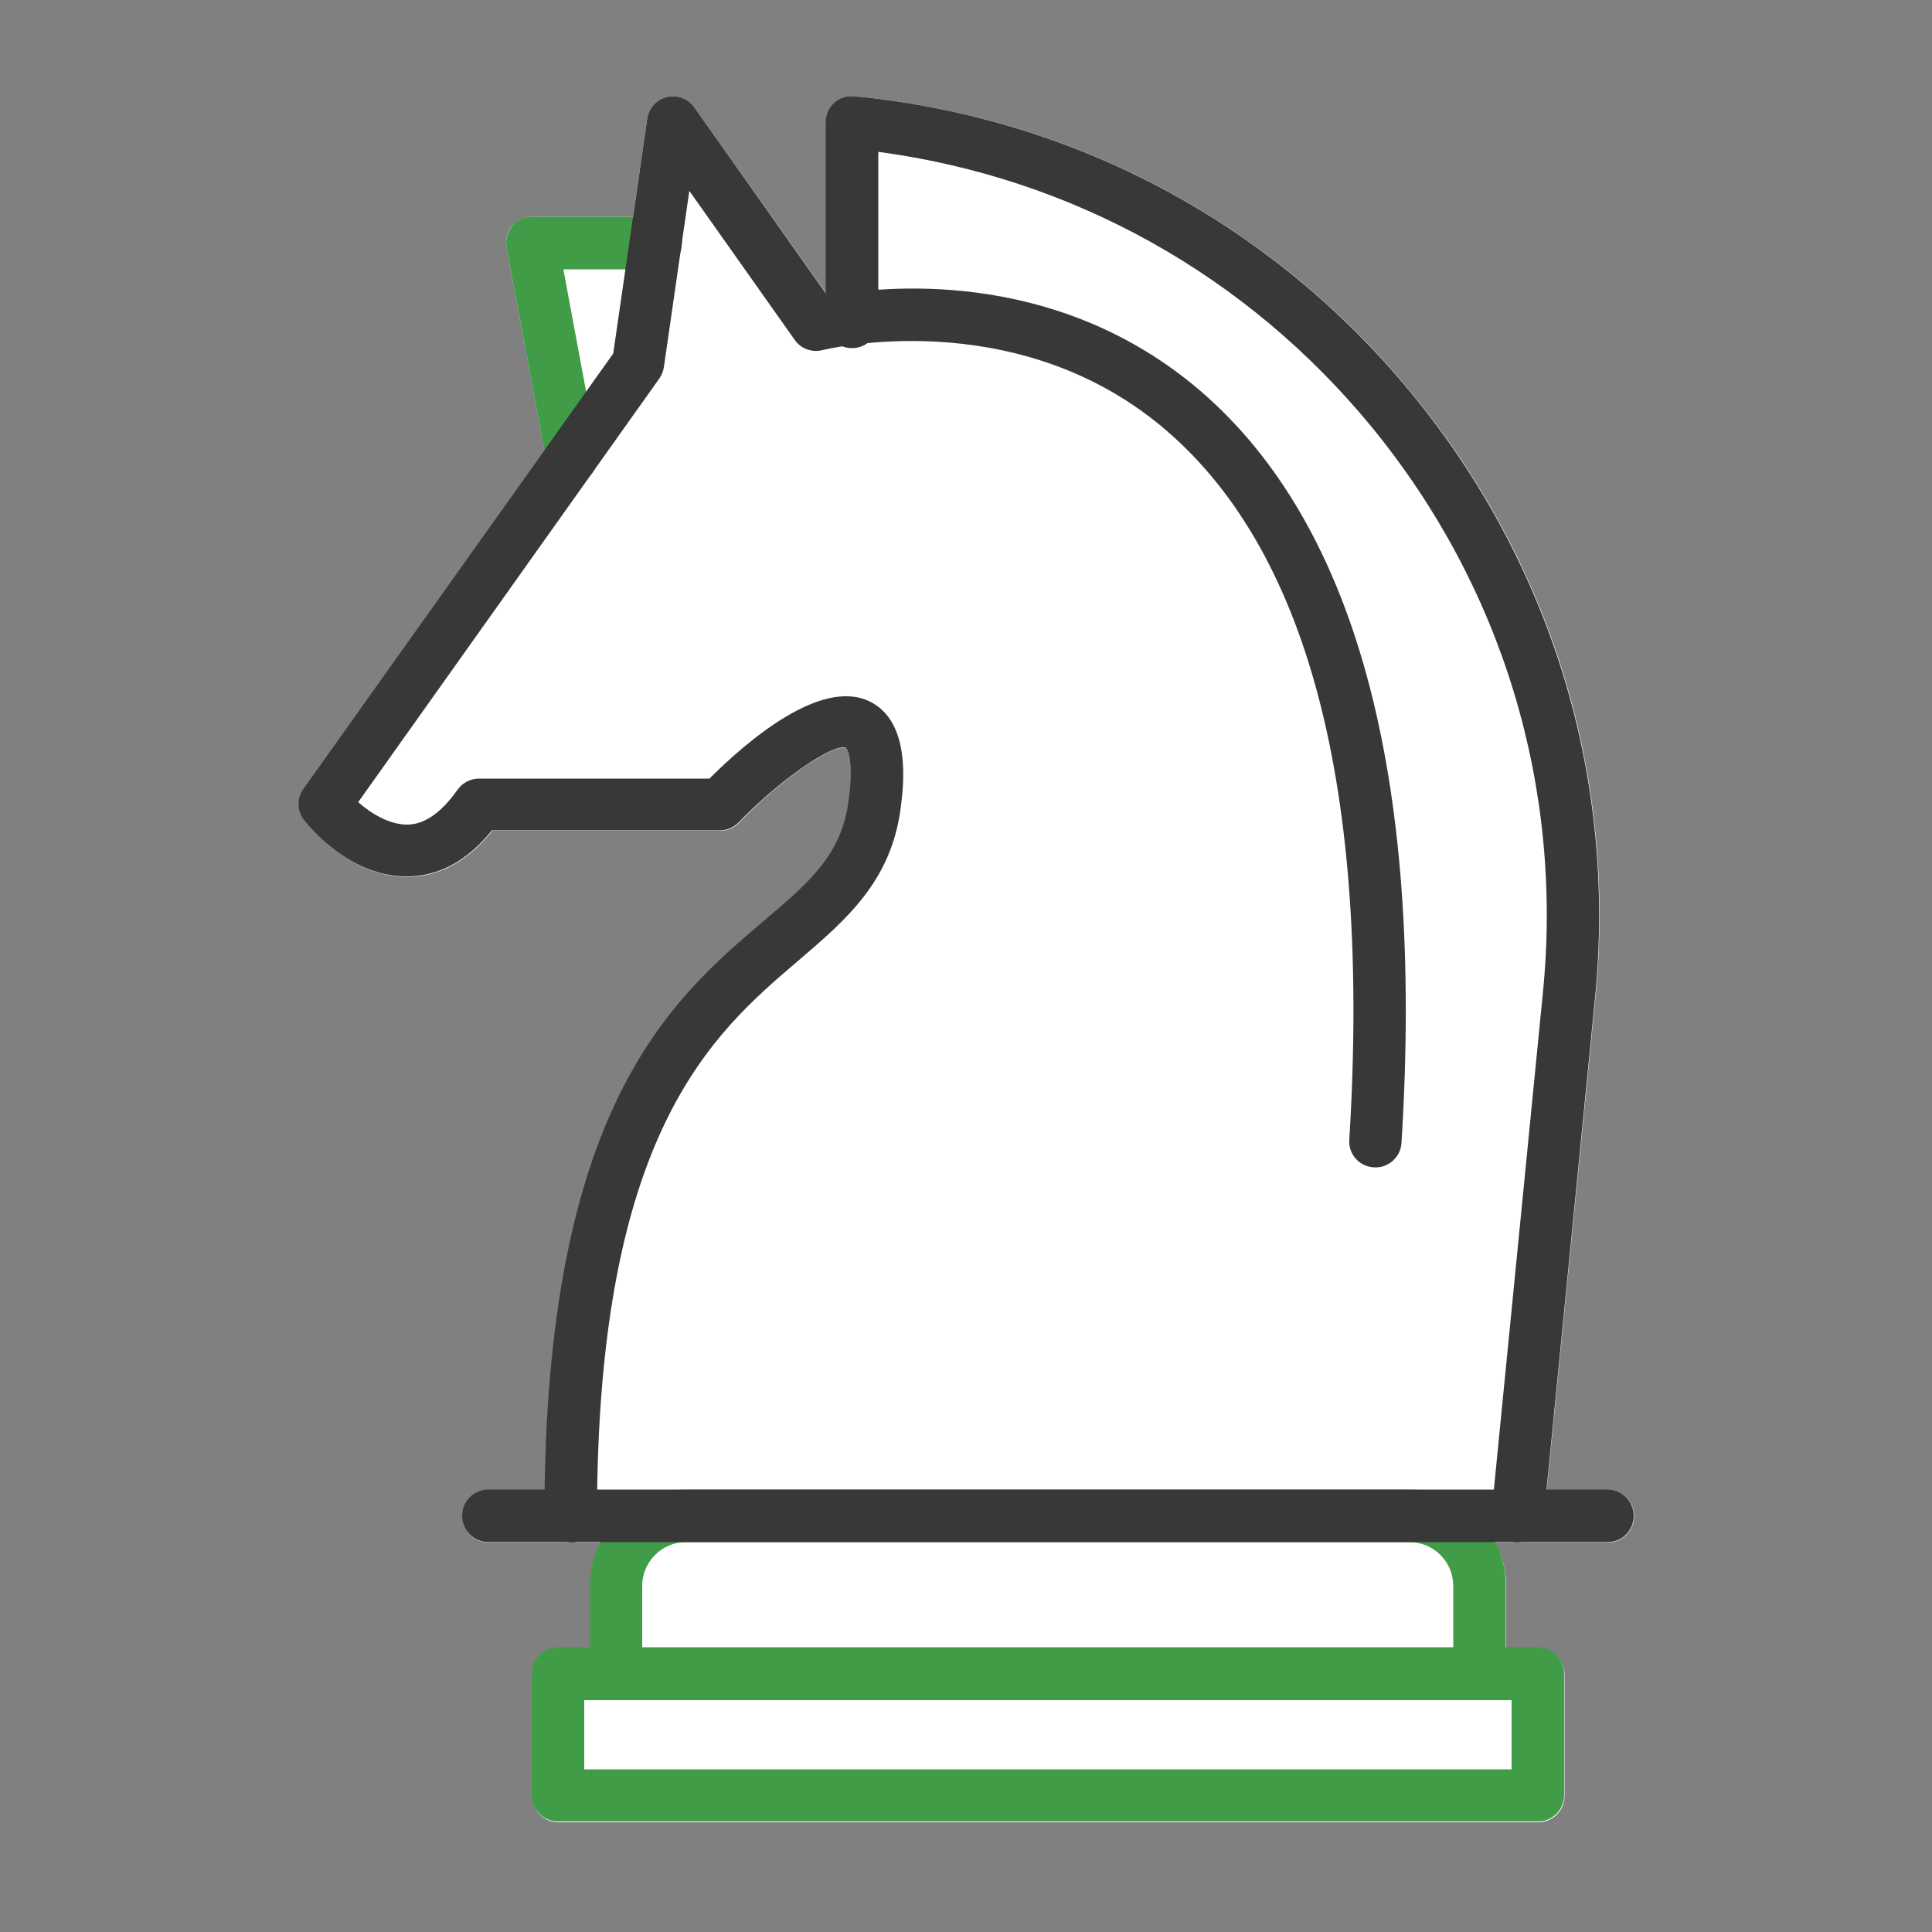
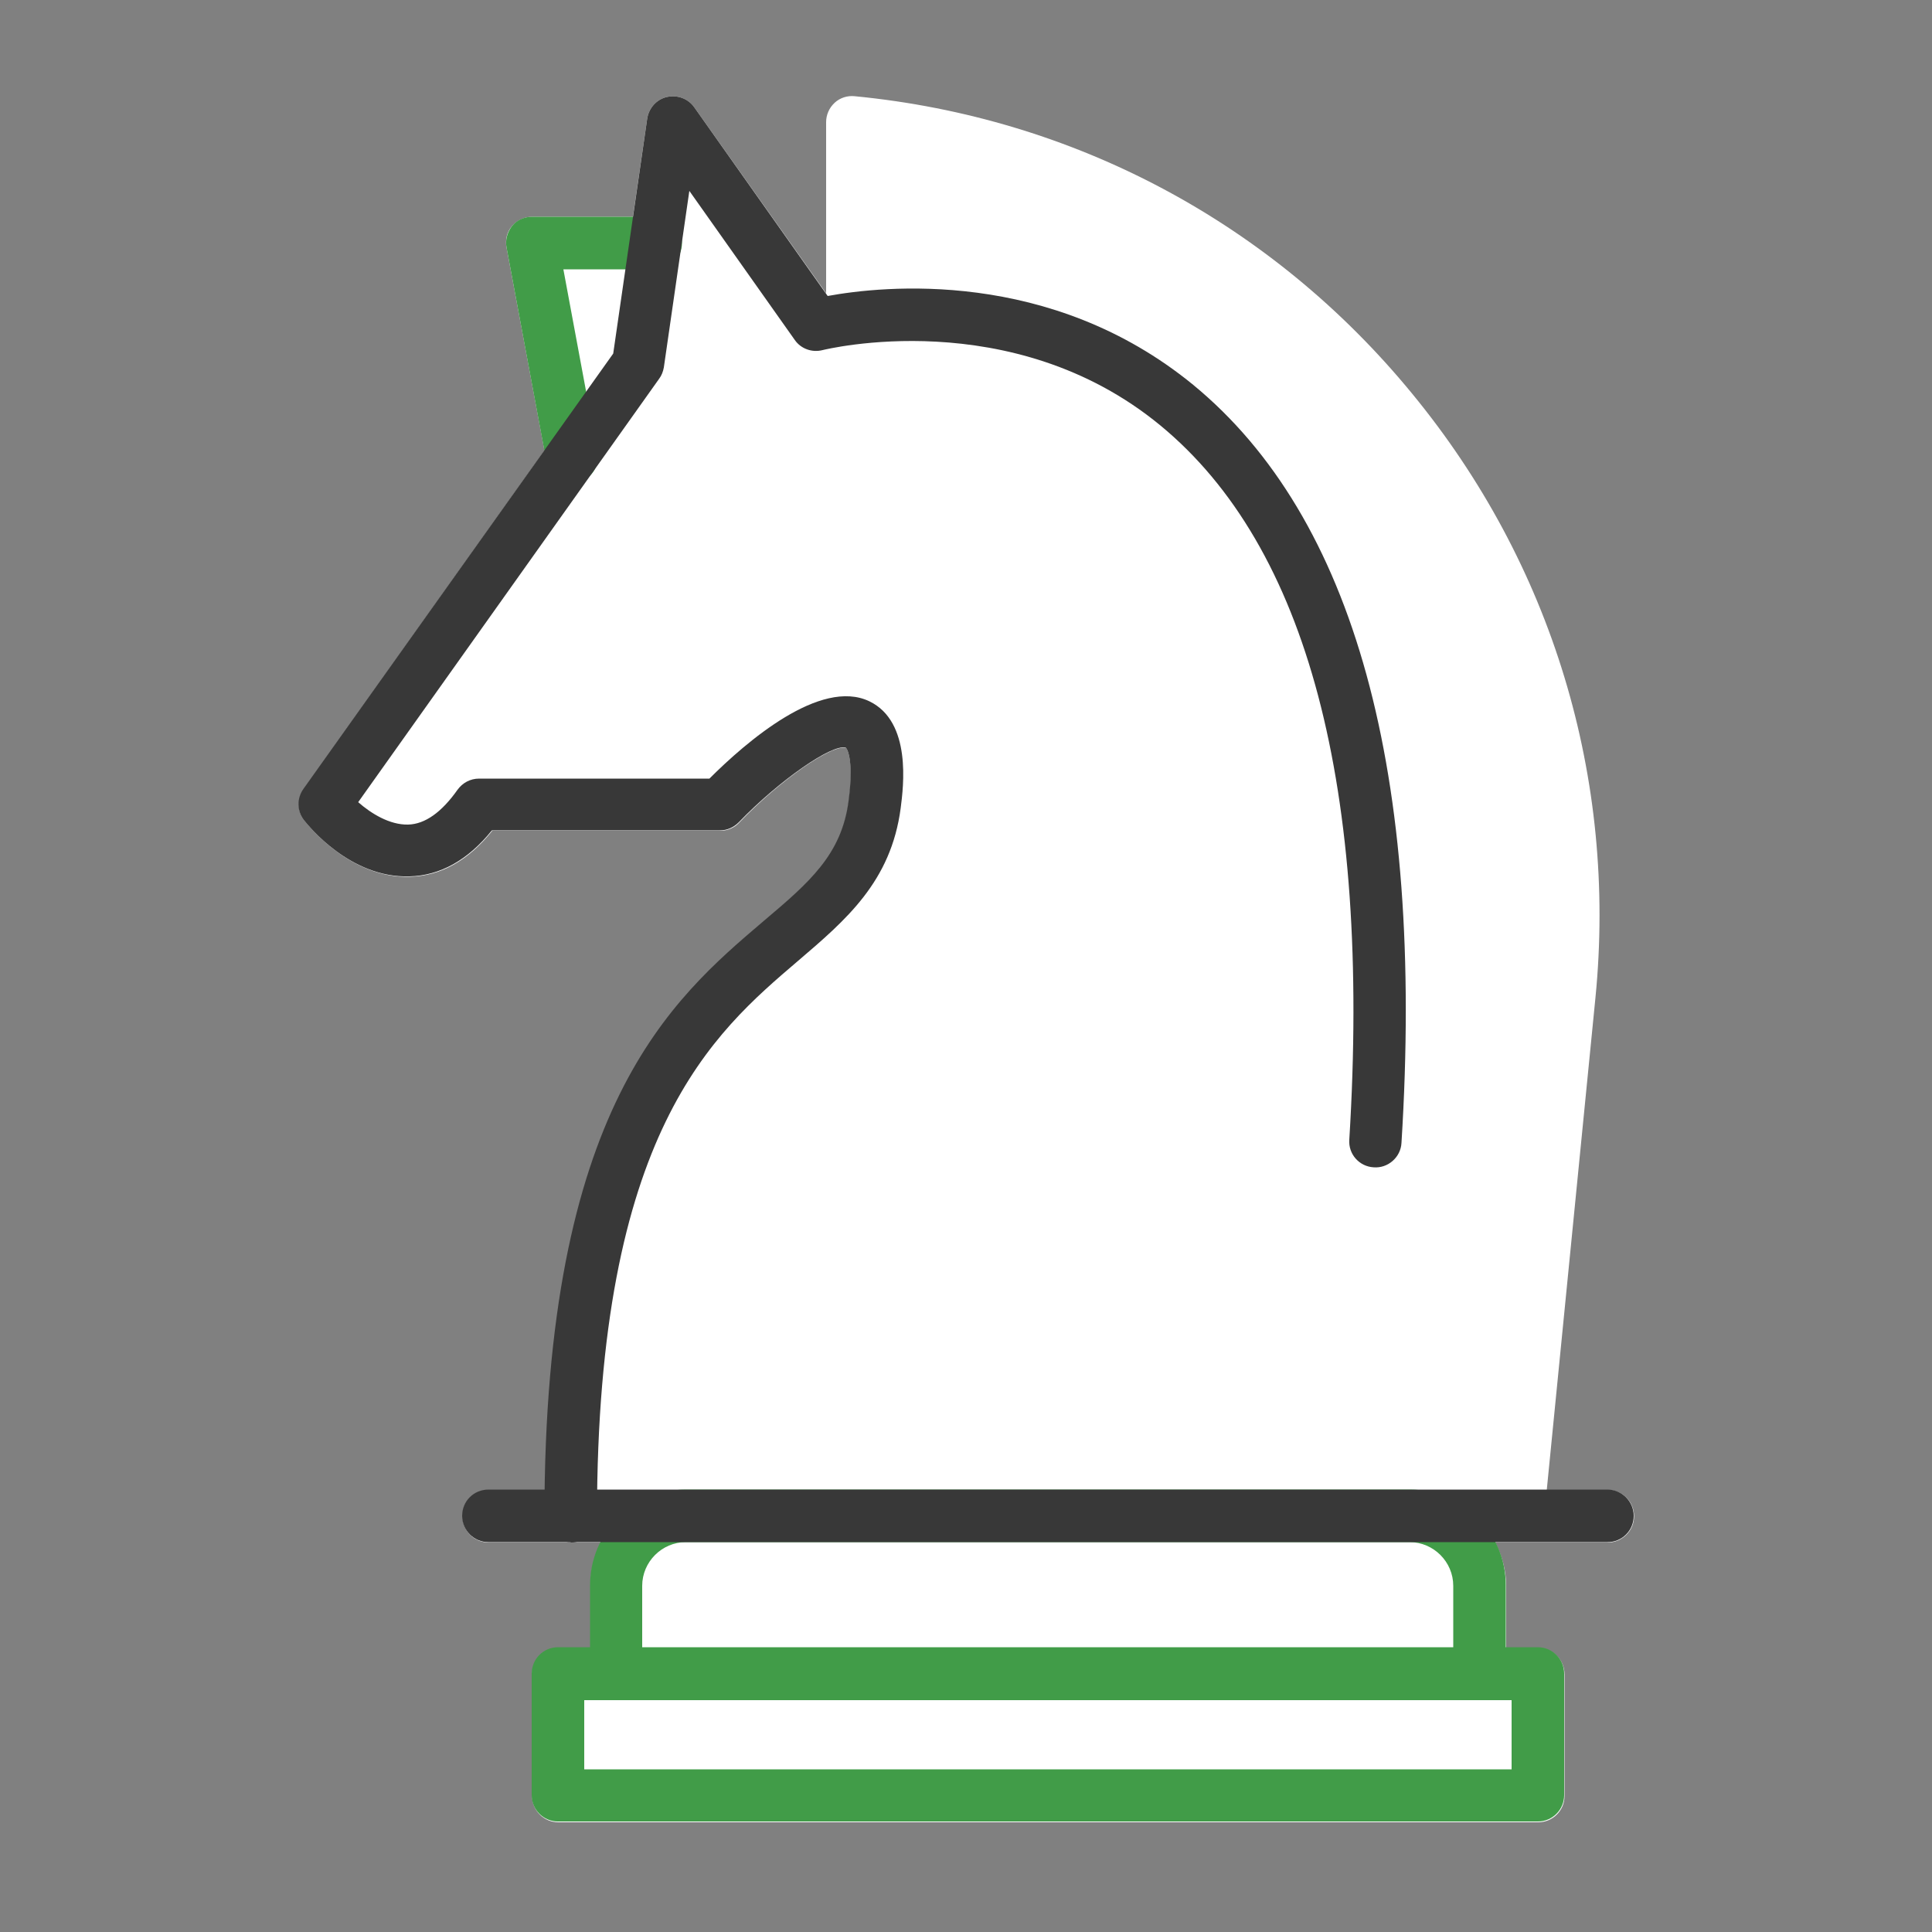
<svg xmlns="http://www.w3.org/2000/svg" id="a" viewBox="0 0 50 50">
  <rect x="0" y="0" width="50" height="50" fill="#808080" stroke="none" />
  <defs>
    <style>.b{fill:#fff;}.c{fill:#419c48;}.d{fill:#383838;}</style>
  </defs>
  <path class="b" d="M41.6,38.56h-1.57l1.26-12.74c.56-5.68-1.12-11.23-4.75-15.64-3.62-4.41-8.74-7.14-14.42-7.69-.19-.02-.38,.04-.52,.17-.14,.13-.22,.31-.22,.5V7.59l-3.41-4.81c-.16-.23-.44-.33-.71-.27-.27,.06-.47,.29-.51,.56l-.37,2.54h-2.61c-.2,0-.39,.09-.52,.24-.13,.15-.18,.36-.14,.56l.98,5.25-6.23,8.77c-.17,.25-.17,.58,.02,.81,.12,.15,1.2,1.5,2.73,1.45,.8-.02,1.51-.42,2.13-1.19h5.9c.18,0,.36-.07,.49-.21,1.04-1.09,2.42-2.05,2.77-1.93,0,0,.21,.25,.07,1.38-.18,1.39-1.02,2.11-2.19,3.1-2.34,1.99-5.52,4.72-5.67,14.72h-1.46c-.37,0-.68,.3-.68,.68s.3,.68,.68,.68h2.91c-.18,.34-.28,.72-.28,1.13v1.6h-.83c-.37,0-.68,.3-.68,.68v3.15c0,.37,.3,.68,.68,.68h25.36c.37,0,.68-.3,.68-.68v-3.15c0-.37-.3-.68-.68-.68h-.83v-1.6c0-.41-.11-.79-.28-1.13h2.91c.37,0,.68-.3,.68-.68s-.3-.68-.68-.68Z" />
  <g>
-     <path class="d" d="M39.28,39.91s-.04,0-.07,0c-.37-.04-.64-.37-.61-.74l1.33-13.48c.53-5.32-1.05-10.52-4.44-14.65-3.23-3.93-7.74-6.44-12.76-7.11v4.4c0,.37-.3,.68-.68,.68s-.68-.3-.68-.68V3.16c0-.19,.08-.37,.22-.5,.14-.13,.33-.19,.52-.17,5.68,.55,10.8,3.28,14.42,7.69,3.62,4.41,5.31,9.96,4.75,15.64l-1.33,13.48c-.03,.35-.33,.61-.67,.61Z" />
    <path class="c" d="M14.8,12.49c-.32,0-.6-.23-.66-.55l-1.03-5.53c-.04-.2,.02-.4,.14-.56,.13-.16,.32-.24,.52-.24h3.2c.37,0,.68,.3,.68,.68s-.3,.68-.68,.68h-2.39l.88,4.73c.07,.37-.17,.72-.54,.79-.04,0-.08,.01-.13,.01Z" />
    <path class="c" d="M38.29,43.99H15.95c-.37,0-.68-.3-.68-.68v-2.28c0-1.37,1.11-2.48,2.48-2.48h18.74c1.37,0,2.48,1.11,2.48,2.48v2.28c0,.37-.3,.68-.68,.68Zm-21.67-1.35h20.99v-1.6c0-.62-.51-1.13-1.13-1.13H17.75c-.62,0-1.13,.51-1.13,1.13v1.6Z" />
    <path class="d" d="M14.77,39.91c-.37,0-.68-.3-.68-.68,0-10.57,3.28-13.36,5.68-15.4,1.17-.99,2.01-1.71,2.19-3.1,.15-1.13-.06-1.38-.07-1.38-.35-.11-1.73,.85-2.77,1.93-.13,.13-.3,.21-.49,.21h-5.9c-.62,.77-1.34,1.17-2.13,1.19-1.53,.05-2.61-1.3-2.73-1.45-.19-.24-.19-.57-.02-.81L15.87,9.15l.88-6.08c.04-.27,.24-.5,.51-.56,.27-.06,.55,.04,.71,.27l3.45,4.88c1.42-.26,5.76-.73,9.46,2.3,4.17,3.43,5.99,10.03,5.39,19.62-.02,.37-.35,.66-.72,.63-.37-.02-.66-.34-.63-.72,.56-9.12-1.08-15.34-4.89-18.48-3.85-3.17-8.69-1.96-8.74-1.95-.27,.07-.56-.03-.72-.26l-2.73-3.86-.66,4.57c-.02,.11-.06,.21-.12,.29l-7.79,10.96c.33,.29,.81,.59,1.29,.58,.44-.01,.87-.32,1.28-.9,.13-.18,.33-.29,.56-.29h5.96c.95-.95,2.87-2.61,4.14-2,1.1,.53,.88,2.21,.81,2.76-.25,1.91-1.42,2.9-2.66,3.96-2.19,1.87-5.2,4.42-5.2,14.37,0,.37-.3,.68-.68,.68Z" />
    <path class="d" d="M41.6,39.91H12.64c-.37,0-.68-.3-.68-.68s.3-.68,.68-.68h28.96c.37,0,.68,.3,.68,.68s-.3,.68-.68,.68Z" />
    <path class="c" d="M39.8,47.14H14.44c-.37,0-.68-.3-.68-.68v-3.15c0-.37,.3-.68,.68-.68h25.36c.37,0,.68,.3,.68,.68v3.15c0,.37-.3,.68-.68,.68Zm-24.68-1.35h24v-1.79H15.12v1.79Z" />
  </g>
</svg>